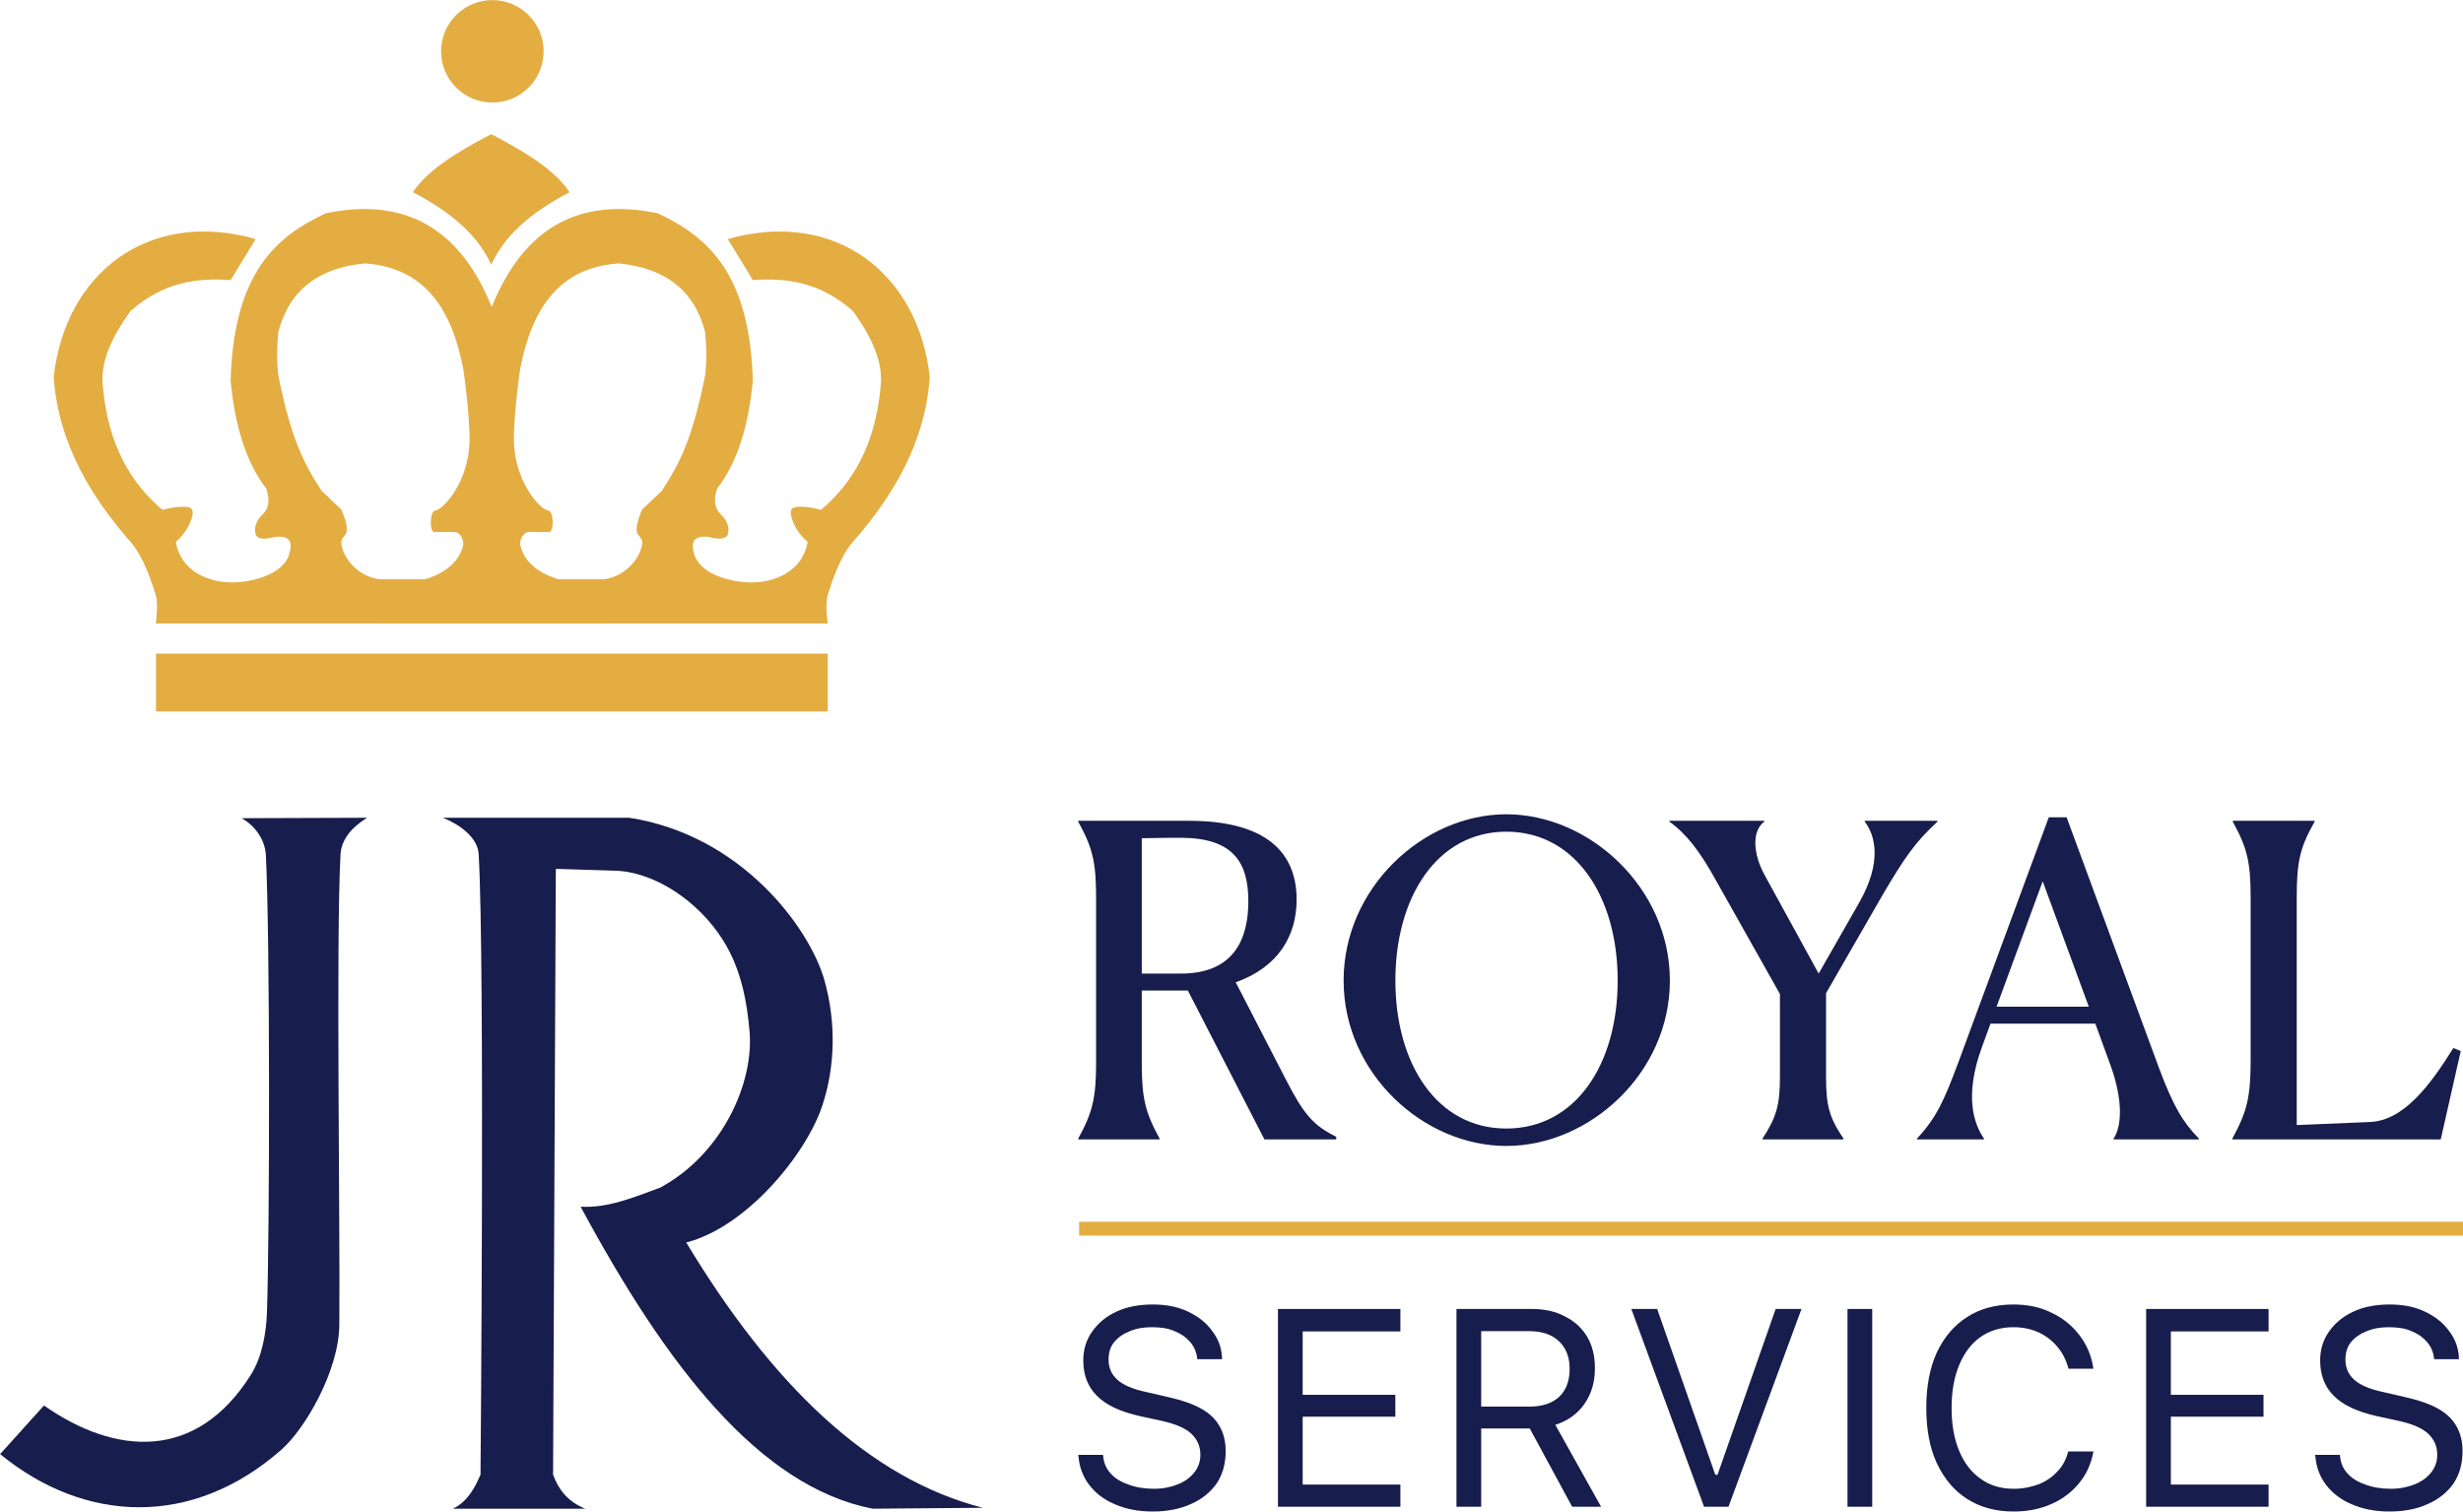
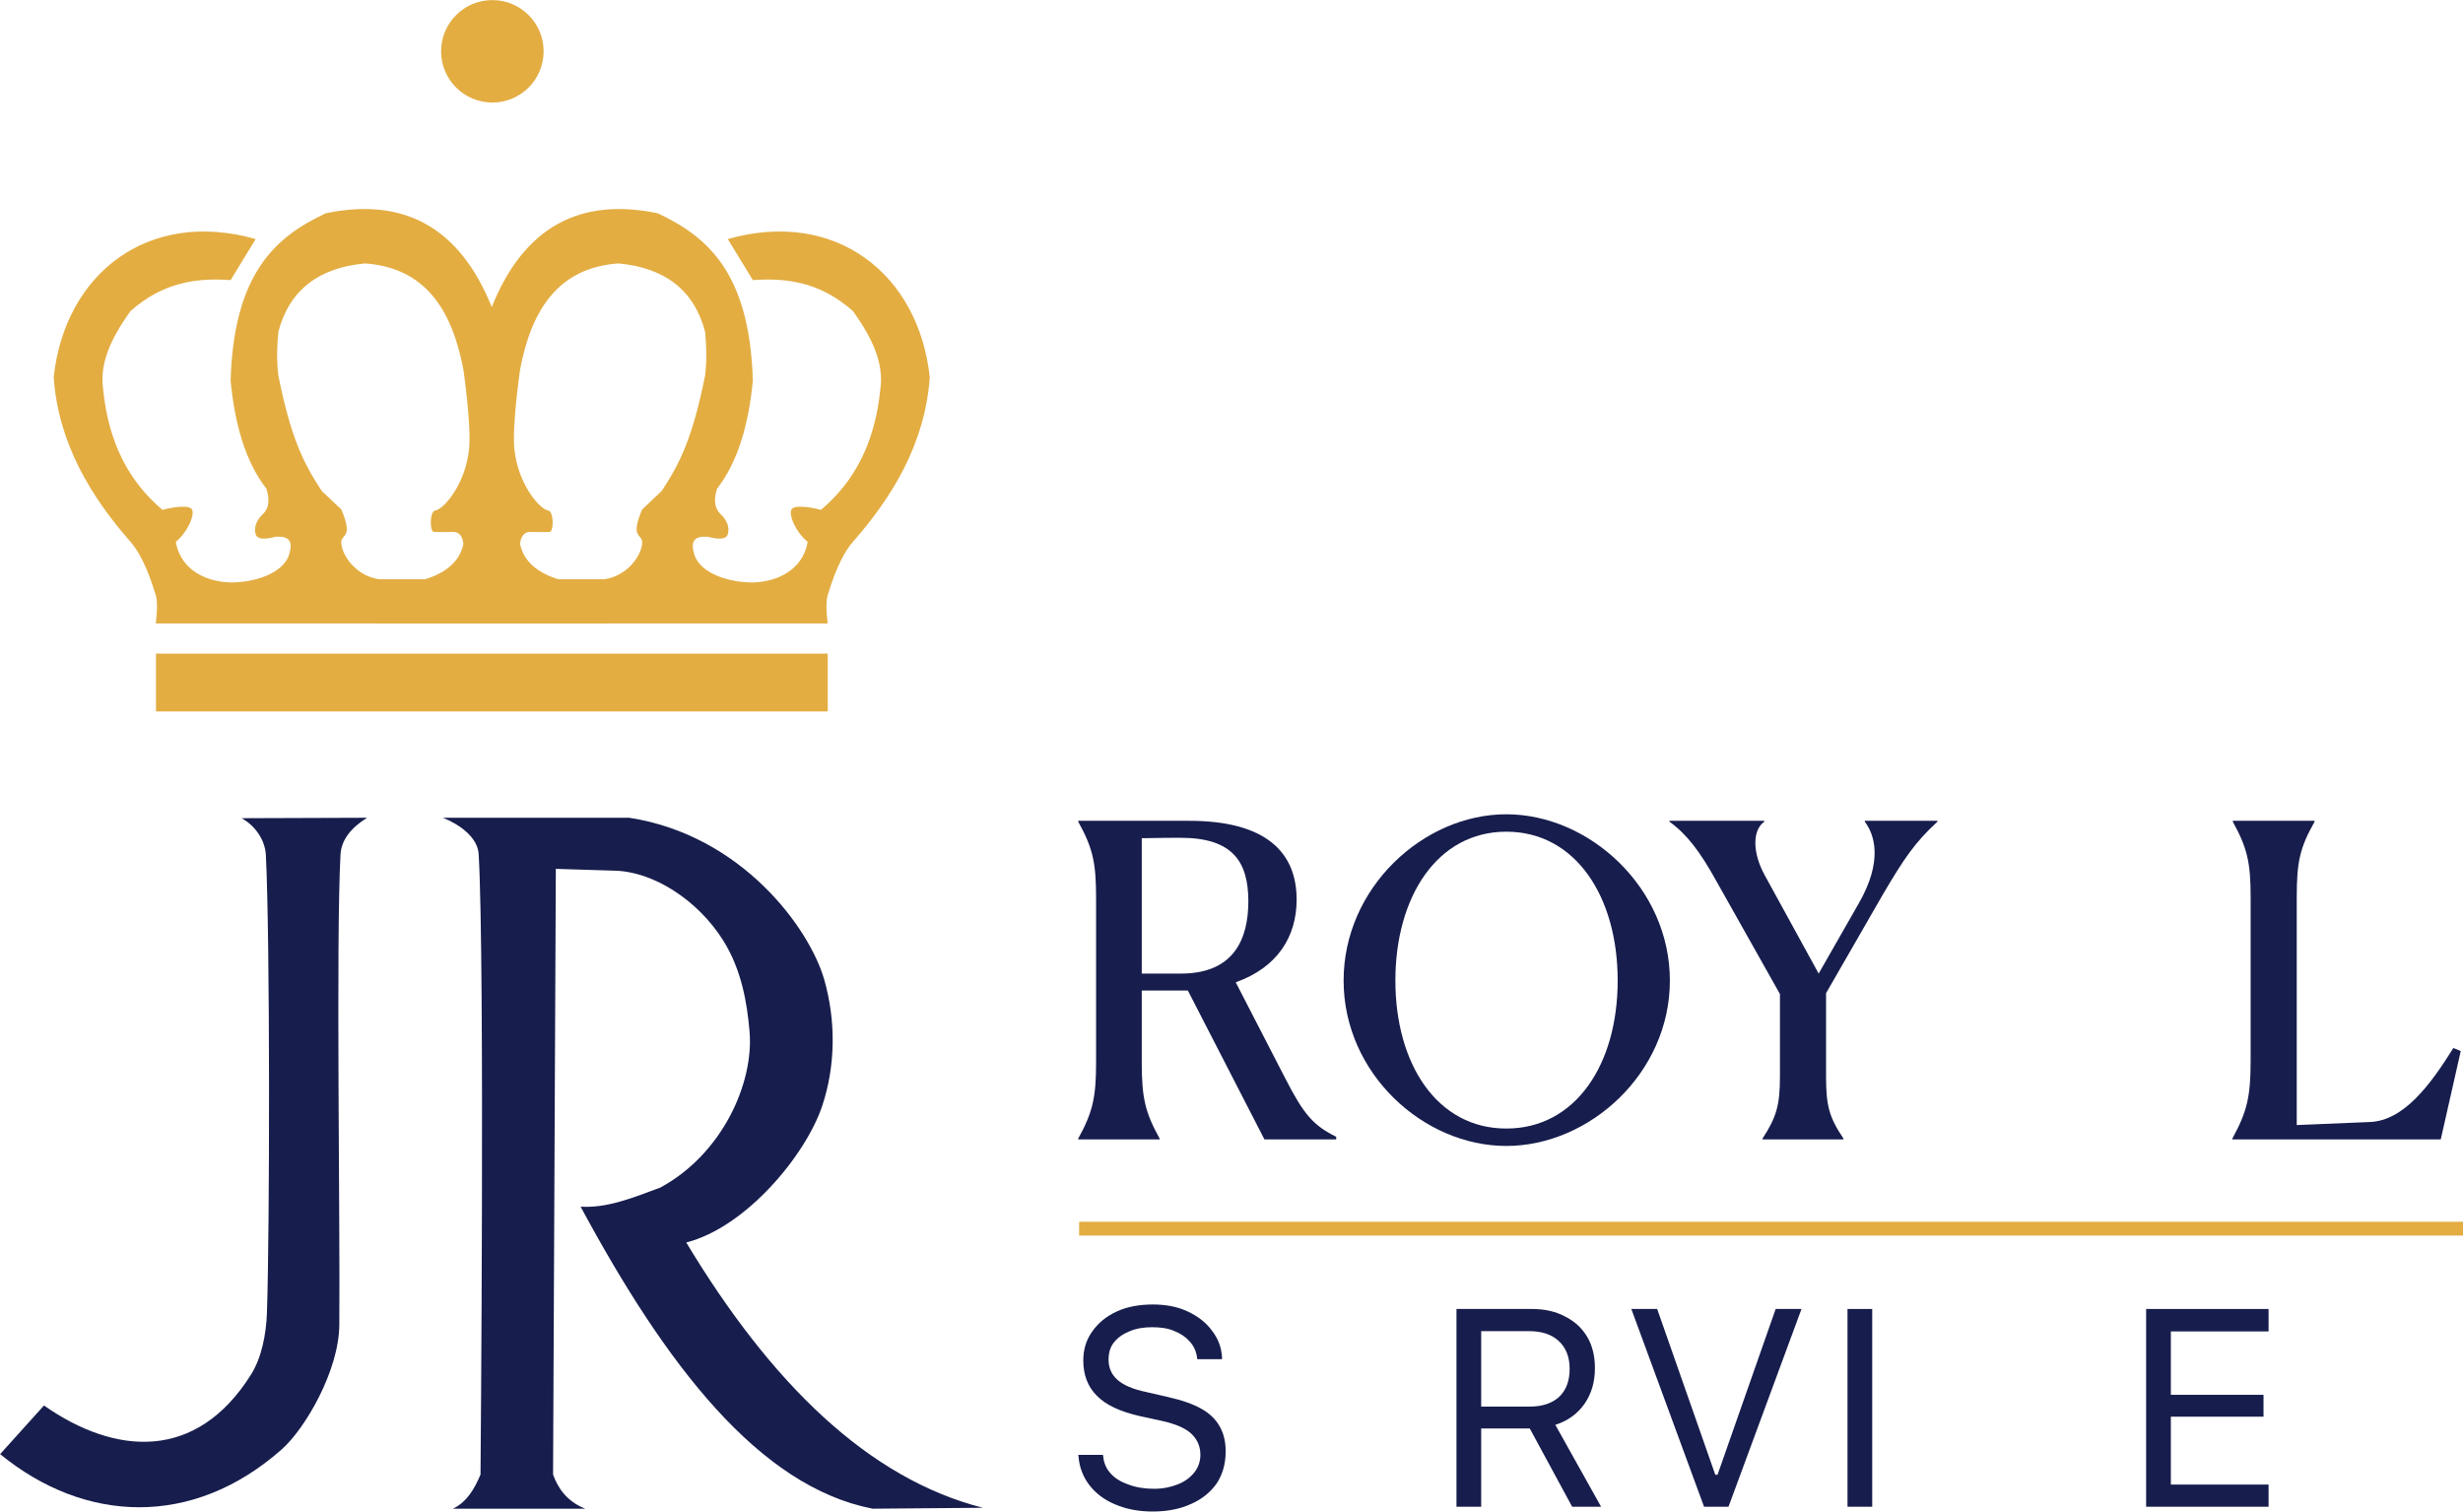
<svg xmlns="http://www.w3.org/2000/svg" width="100%" height="100%" viewBox="0 0 4926 3024" version="1.1" xml:space="preserve" style="fill-rule:evenodd;clip-rule:evenodd;stroke-linejoin:round;stroke-miterlimit:2;">
  <g id="Banner-Dark" transform="matrix(1.629,0,0,1,57.717,35.433)">
    <rect x="-35.433" y="-35.433" width="3023.62" height="3023.62" style="fill:none;" />
    <g transform="matrix(1.532,0,0,1.277,-868.573,-13.891)">
      <g transform="matrix(0.736,0,0,1.438,-225.869,-1004.09)">
        <g transform="matrix(1,0,0,1,201,0)">
          <path d="M1107.85,1577.82L1244.47,1577.34C1227.67,1587.82 1216.45,1600.93 1215.55,1617.37C1210.52,1709.47 1215.26,2021.87 1214.24,2129.95C1213.78,2179.73 1177.14,2242.77 1151.46,2265.45C1053.98,2351.55 936.597,2345.6 844.921,2270.55L892.663,2217.59C970.312,2271.87 1058.48,2278.75 1118.06,2183.98C1129.75,2165.37 1134.65,2139.67 1135.45,2116.44C1138.49,2028.02 1138.87,1707.61 1134.27,1617.84C1133.45,1601.88 1122.88,1586.02 1107.85,1577.82" style="fill:rgb(23,29,76);" />
        </g>
        <path d="M1528,1577.34L1731,1577.34C1853.61,1596.28 1927.45,1697.87 1943.36,1754C1955.89,1798.24 1955.86,1847.1 1940.93,1891.57C1923.03,1944.87 1858.19,2023.4 1793,2040C1885.45,2193.47 1991.17,2297.13 2116,2329L1996,2330C1872.29,2305.91 1770.95,2173.75 1678,2001C1706.14,2002.63 1732.39,1992.36 1764.86,1980.15C1832.38,1943.49 1866.69,1866.33 1861.95,1810.29C1859.31,1779.13 1853.25,1742.94 1833.3,1711.09C1805.65,1666.96 1757.31,1636.11 1715.43,1635C1700.51,1634.6 1651,1633 1651,1633L1648,2292.85C1653.23,2307.35 1662.74,2321.9 1683,2330L1539,2330C1554.17,2322.65 1562.39,2308.47 1569,2292.85C1569,2292.85 1573.83,1736.25 1567,1617C1565.94,1598.49 1545.69,1584.3 1528,1577.34" style="fill:rgb(23,29,76);" />
      </g>
      <g id="Crown" transform="matrix(0.786,0,0,1.535,-222.928,-395.015)">
        <g transform="matrix(0.99,0,0,0.866,-3186.27,91.393)">
          <rect x="4364.48" y="949.16" width="691.809" height="68.163" style="fill:rgb(227,173,66);" />
        </g>
        <g transform="matrix(1,0,0,1,-3233.08,-35.433)">
          <path d="M4709.96,595.104C4742.96,512.928 4800.3,482.979 4879.28,499.461C4929.66,523.166 4973,559.807 4976.19,670.288C4971.91,714.716 4961.16,752.848 4939.67,780.524C4935.59,793.445 4937.92,801.219 4943.33,806.525C4943.33,806.525 4953.99,815.372 4950.65,827.077C4948.38,835.016 4931.13,829.69 4931.13,829.69C4915.44,828.015 4912.76,835.332 4916.36,847.001C4922.06,867.889 4954.48,876.504 4976.19,876.14C4998.85,875.759 5027.01,864.82 5032.05,834.733C5019.25,824.006 5013.08,807.543 5015.34,802.105C5017.61,796.667 5034.55,799.07 5045.64,802.105C5078.63,774.283 5100.76,735.069 5106.23,678.404C5109.54,654.02 5099.97,629.469 5078.25,599.213C5045.18,569.845 5010.79,565.091 4976.19,567.631L4950.65,525.741C5060.49,494.556 5145.28,561.279 5156.58,666.766C5151.88,734.3 5118.35,789.011 5078.25,834.733C5065.03,849.812 5056.81,875.239 5052.52,889.117C5049.67,898.314 5052.52,917.997 5052.52,917.997L4710.46,918.07L4709.46,918.07L4367.4,917.997C4367.4,917.997 4370.25,898.314 4367.4,889.117C4363.11,875.239 4354.89,849.812 4341.67,834.733C4301.57,789.011 4268.04,734.3 4263.34,666.766C4274.64,561.279 4359.43,494.556 4469.27,525.741L4443.73,567.631C4409.13,565.091 4374.74,569.845 4341.67,599.213C4319.94,629.469 4310.38,654.02 4313.69,678.404C4319.16,735.069 4341.28,774.283 4374.28,802.105C4385.37,799.07 4402.31,796.667 4404.57,802.105C4406.84,807.543 4400.67,824.006 4387.87,834.733C4392.9,864.82 4421.07,875.759 4443.73,876.14C4465.43,876.504 4497.86,867.889 4503.56,847.001C4507.16,835.332 4504.48,828.015 4488.79,829.69C4488.79,829.69 4471.54,835.016 4469.27,827.077C4465.93,815.372 4476.59,806.525 4476.59,806.525C4482,801.219 4484.33,793.445 4480.25,780.524C4458.76,752.848 4448.01,714.716 4443.73,670.288C4446.92,559.807 4490.26,523.166 4540.64,499.461C4619.62,482.979 4676.96,512.928 4709.96,595.104ZM4536.61,782.764L4556.64,801.755C4569.94,833.255 4555.12,825.36 4556.64,837.016C4558.51,851.455 4573.65,869.937 4595.15,872.884L4642.29,872.884C4663.22,866.2 4677.23,854.962 4681.07,837.016C4680.37,829.12 4676.87,823.647 4668.28,824.665C4668.28,824.665 4654.36,824.873 4651,824.665C4646.49,824.386 4646.65,803.345 4652.36,802.747C4660.22,801.926 4683.16,777.05 4686.89,739.745C4689.3,715.539 4681.07,658.929 4681.07,658.929C4669.53,598.02 4642.24,554.943 4580.74,550.61C4533.39,554.994 4503.59,577.863 4492.41,620.353C4491.01,634.674 4490.5,649.356 4492.41,665.027C4505.02,727.973 4517.72,754.113 4536.61,782.764ZM4883.31,782.764C4902.2,754.113 4914.9,727.973 4927.51,665.027C4929.42,649.356 4928.91,634.674 4927.51,620.353C4916.33,577.863 4886.53,554.994 4839.18,550.61C4777.68,554.943 4750.39,598.02 4738.85,658.929C4738.85,658.929 4730.62,715.539 4733.03,739.745C4736.76,777.05 4759.7,801.926 4767.56,802.747C4773.27,803.345 4773.43,824.386 4768.92,824.665C4765.56,824.873 4751.64,824.665 4751.64,824.665C4743.05,823.647 4739.55,829.12 4738.85,837.016C4742.68,854.962 4756.7,866.2 4777.63,872.884L4824.78,872.884C4846.27,869.937 4861.41,851.455 4863.28,837.016C4864.8,825.36 4849.98,833.255 4863.28,801.755L4883.31,782.764Z" style="fill:rgb(227,173,66);" />
        </g>
        <g transform="matrix(1,0,0,1,-3233.08,-35.433)">
-           <path d="M4709.41,551.827C4697,524.475 4672.02,499.93 4629.59,477.949C4644.44,455.586 4672.63,438.049 4709.46,418.666C4746.29,438.049 4774.48,455.586 4789.33,477.949C4746.85,499.956 4721.86,524.534 4709.46,551.925C4709.46,551.923 4709.46,551.921 4709.46,551.919L4709.45,551.925L4709.41,551.827Z" style="fill:rgb(227,173,66);" />
-         </g>
+           </g>
        <g transform="matrix(1.319,0,0,1.319,-4780.72,-192.604)">
          <circle cx="4744.68" cy="372.495" r="39.633" style="fill:rgb(227,173,66);" />
        </g>
      </g>
      <g transform="matrix(0.917,0,0,0.917,296.293,409.868)">
        <g transform="matrix(0.573,0,0,0.351,-1781.21,930.66)">
          <rect x="5225.54" y="1968.73" width="2111.25" height="67.301" style="fill:rgb(227,173,66);" />
        </g>
        <g transform="matrix(0.845,0,0,1.65,1198.51,2108.52)">
          <g transform="matrix(290.418,0,0,290.418,0,-2.84217e-14)">
            <path d="M0.321,0.017C0.269,0.017 0.225,0.008 0.186,-0.009C0.148,-0.025 0.118,-0.048 0.095,-0.078C0.073,-0.107 0.06,-0.141 0.057,-0.179L0.056,-0.185L0.144,-0.185L0.145,-0.179C0.147,-0.156 0.156,-0.135 0.172,-0.118C0.187,-0.101 0.209,-0.088 0.235,-0.079C0.262,-0.069 0.292,-0.064 0.326,-0.064C0.358,-0.064 0.386,-0.07 0.411,-0.08C0.436,-0.09 0.455,-0.104 0.47,-0.123C0.484,-0.141 0.491,-0.162 0.491,-0.186L0.491,-0.186C0.491,-0.215 0.48,-0.24 0.459,-0.26C0.438,-0.28 0.403,-0.295 0.354,-0.306L0.276,-0.323C0.205,-0.339 0.154,-0.363 0.122,-0.396C0.09,-0.428 0.074,-0.47 0.074,-0.521L0.074,-0.522C0.074,-0.561 0.085,-0.596 0.106,-0.625C0.127,-0.655 0.156,-0.679 0.193,-0.696C0.23,-0.713 0.273,-0.721 0.322,-0.721C0.369,-0.721 0.41,-0.713 0.446,-0.696C0.482,-0.679 0.511,-0.657 0.532,-0.628C0.554,-0.6 0.566,-0.568 0.568,-0.533L0.568,-0.526L0.48,-0.526L0.479,-0.533C0.476,-0.554 0.468,-0.572 0.454,-0.588C0.44,-0.604 0.422,-0.617 0.399,-0.626C0.377,-0.636 0.35,-0.64 0.319,-0.64C0.29,-0.64 0.264,-0.636 0.24,-0.626C0.217,-0.617 0.198,-0.604 0.184,-0.587C0.17,-0.57 0.164,-0.549 0.164,-0.524L0.164,-0.524C0.164,-0.496 0.174,-0.472 0.195,-0.453C0.216,-0.434 0.25,-0.419 0.298,-0.409L0.376,-0.391C0.425,-0.38 0.465,-0.366 0.495,-0.349C0.525,-0.332 0.546,-0.311 0.56,-0.286C0.574,-0.261 0.581,-0.232 0.581,-0.198L0.581,-0.197C0.581,-0.153 0.57,-0.115 0.549,-0.083C0.527,-0.052 0.497,-0.027 0.458,-0.01C0.419,0.008 0.373,0.017 0.321,0.017Z" style="fill:rgb(23,29,76);fill-rule:nonzero;" />
          </g>
          <g transform="matrix(290.418,0,0,290.418,196.684,-2.84217e-14)">
-             <path d="M0.09,-0L0.09,-0.705L0.526,-0.705L0.526,-0.625L0.178,-0.625L0.178,-0.399L0.508,-0.399L0.508,-0.321L0.178,-0.321L0.178,-0.079L0.526,-0.079L0.526,-0L0.09,-0Z" style="fill:rgb(23,29,76);fill-rule:nonzero;" />
-           </g>
+             </g>
          <g transform="matrix(290.418,0,0,290.418,381.315,-2.84217e-14)">
            <path d="M0.09,-0L0.09,-0.705L0.359,-0.705C0.404,-0.705 0.444,-0.696 0.477,-0.678C0.511,-0.661 0.537,-0.637 0.556,-0.605C0.574,-0.574 0.583,-0.537 0.583,-0.495L0.583,-0.494C0.583,-0.445 0.571,-0.403 0.546,-0.367C0.521,-0.331 0.486,-0.306 0.442,-0.292L0.605,-0L0.502,-0L0.351,-0.279L0.178,-0.279L0.178,-0L0.09,-0ZM0.178,-0.357L0.351,-0.357C0.396,-0.357 0.431,-0.369 0.456,-0.392C0.48,-0.415 0.493,-0.448 0.493,-0.491L0.493,-0.492C0.493,-0.534 0.48,-0.567 0.454,-0.591C0.428,-0.615 0.393,-0.626 0.347,-0.626L0.178,-0.626L0.178,-0.357Z" style="fill:rgb(23,29,76);fill-rule:nonzero;" />
          </g>
          <g transform="matrix(290.418,0,0,290.418,578.425,-2.84217e-14)">
            <path d="M0.293,-0L0.034,-0.705L0.126,-0.705L0.333,-0.114L0.341,-0.114L0.548,-0.705L0.64,-0.705L0.38,-0L0.293,-0Z" style="fill:rgb(23,29,76);fill-rule:nonzero;" />
          </g>
          <g transform="matrix(290.418,0,0,290.418,785.745,-2.84217e-14)">
            <rect x="0.09" y="-0.705" width="0.088" height="0.705" style="fill:rgb(23,29,76);fill-rule:nonzero;" />
          </g>
          <g transform="matrix(290.418,0,0,290.418,875.083,-2.84217e-14)">
-             <path d="M0.374,0.017C0.31,0.017 0.255,0.002 0.208,-0.028C0.161,-0.058 0.126,-0.101 0.1,-0.156C0.075,-0.211 0.063,-0.276 0.063,-0.352L0.063,-0.353C0.063,-0.428 0.075,-0.494 0.1,-0.549C0.126,-0.604 0.161,-0.646 0.208,-0.676C0.254,-0.706 0.309,-0.721 0.373,-0.721C0.423,-0.721 0.468,-0.712 0.508,-0.692C0.549,-0.673 0.582,-0.646 0.608,-0.612C0.635,-0.577 0.651,-0.538 0.658,-0.493L0.658,-0.492L0.569,-0.492L0.569,-0.493C0.561,-0.523 0.548,-0.549 0.529,-0.571C0.511,-0.593 0.488,-0.61 0.462,-0.622C0.435,-0.634 0.406,-0.64 0.373,-0.64C0.328,-0.64 0.289,-0.628 0.256,-0.605C0.223,-0.582 0.198,-0.548 0.18,-0.505C0.162,-0.462 0.153,-0.411 0.153,-0.353L0.153,-0.352C0.153,-0.293 0.162,-0.242 0.18,-0.199C0.198,-0.156 0.223,-0.123 0.256,-0.1C0.289,-0.076 0.328,-0.064 0.374,-0.064C0.406,-0.064 0.436,-0.07 0.463,-0.08C0.49,-0.091 0.512,-0.106 0.53,-0.126C0.549,-0.145 0.561,-0.169 0.568,-0.196L0.569,-0.197L0.658,-0.197L0.658,-0.196C0.65,-0.153 0.633,-0.115 0.607,-0.084C0.581,-0.052 0.548,-0.027 0.509,-0.01C0.469,0.008 0.424,0.017 0.374,0.017Z" style="fill:rgb(23,29,76);fill-rule:nonzero;" />
-           </g>
+             </g>
          <g transform="matrix(290.418,0,0,290.418,1094.6,-2.84217e-14)">
            <path d="M0.09,-0L0.09,-0.705L0.526,-0.705L0.526,-0.625L0.178,-0.625L0.178,-0.399L0.508,-0.399L0.508,-0.321L0.178,-0.321L0.178,-0.079L0.526,-0.079L0.526,-0L0.09,-0Z" style="fill:rgb(23,29,76);fill-rule:nonzero;" />
          </g>
          <g transform="matrix(290.418,0,0,290.418,1279.23,-2.84217e-14)">
-             <path d="M0.321,0.017C0.269,0.017 0.225,0.008 0.186,-0.009C0.148,-0.025 0.118,-0.048 0.095,-0.078C0.073,-0.107 0.06,-0.141 0.057,-0.179L0.056,-0.185L0.144,-0.185L0.145,-0.179C0.147,-0.156 0.156,-0.135 0.172,-0.118C0.187,-0.101 0.209,-0.088 0.235,-0.079C0.262,-0.069 0.292,-0.064 0.326,-0.064C0.358,-0.064 0.386,-0.07 0.411,-0.08C0.436,-0.09 0.455,-0.104 0.47,-0.123C0.484,-0.141 0.491,-0.162 0.491,-0.186L0.491,-0.186C0.491,-0.215 0.48,-0.24 0.459,-0.26C0.438,-0.28 0.403,-0.295 0.354,-0.306L0.276,-0.323C0.205,-0.339 0.154,-0.363 0.122,-0.396C0.09,-0.428 0.074,-0.47 0.074,-0.521L0.074,-0.522C0.074,-0.561 0.085,-0.596 0.106,-0.625C0.127,-0.655 0.156,-0.679 0.193,-0.696C0.23,-0.713 0.273,-0.721 0.322,-0.721C0.369,-0.721 0.41,-0.713 0.446,-0.696C0.482,-0.679 0.511,-0.657 0.532,-0.628C0.554,-0.6 0.566,-0.568 0.568,-0.533L0.568,-0.526L0.48,-0.526L0.479,-0.533C0.476,-0.554 0.468,-0.572 0.454,-0.588C0.44,-0.604 0.422,-0.617 0.399,-0.626C0.377,-0.636 0.35,-0.64 0.319,-0.64C0.29,-0.64 0.264,-0.636 0.24,-0.626C0.217,-0.617 0.198,-0.604 0.184,-0.587C0.17,-0.57 0.164,-0.549 0.164,-0.524L0.164,-0.524C0.164,-0.496 0.174,-0.472 0.195,-0.453C0.216,-0.434 0.25,-0.419 0.298,-0.409L0.376,-0.391C0.425,-0.38 0.465,-0.366 0.495,-0.349C0.525,-0.332 0.546,-0.311 0.56,-0.286C0.574,-0.261 0.581,-0.232 0.581,-0.198L0.581,-0.197C0.581,-0.153 0.57,-0.115 0.549,-0.083C0.527,-0.052 0.497,-0.027 0.458,-0.01C0.419,0.008 0.373,0.017 0.321,0.017Z" style="fill:rgb(23,29,76);fill-rule:nonzero;" />
-           </g>
+             </g>
        </g>
        <g transform="matrix(0.384,0,0,0.751,1189.07,1481.05)">
          <g transform="matrix(990.061,0,0,990.061,0,0)">
            <path d="M0.248,-0.002C0.215,-0.062 0.207,-0.095 0.207,-0.176L0.207,-0.342L0.313,-0.342L0.489,-0L0.654,-0L0.654,-0.006C0.602,-0.032 0.58,-0.056 0.537,-0.14L0.423,-0.361C0.519,-0.395 0.563,-0.466 0.563,-0.551C0.563,-0.66 0.492,-0.732 0.316,-0.732L0.061,-0.732L0.061,-0.73C0.094,-0.67 0.102,-0.637 0.102,-0.556L0.102,-0.176C0.102,-0.096 0.094,-0.062 0.061,-0.002L0.061,-0L0.248,-0L0.248,-0.002ZM0.296,-0.693C0.417,-0.693 0.452,-0.637 0.452,-0.547C0.452,-0.462 0.42,-0.381 0.297,-0.381L0.207,-0.381L0.207,-0.692C0.251,-0.693 0.281,-0.693 0.296,-0.693Z" style="fill:rgb(23,29,76);fill-rule:nonzero;" />
          </g>
          <g transform="matrix(990.061,0,0,990.061,632.649,0)">
            <path d="M0.406,0.015C0.597,0.015 0.782,-0.152 0.782,-0.365C0.782,-0.578 0.597,-0.747 0.406,-0.747C0.215,-0.747 0.032,-0.578 0.032,-0.365C0.032,-0.152 0.215,0.015 0.406,0.015ZM0.406,-0.025C0.247,-0.025 0.151,-0.173 0.151,-0.365C0.151,-0.557 0.247,-0.707 0.406,-0.707C0.565,-0.707 0.662,-0.558 0.662,-0.365C0.662,-0.172 0.565,-0.025 0.406,-0.025Z" style="fill:rgb(23,29,76);fill-rule:nonzero;" />
          </g>
          <g transform="matrix(990.061,0,0,990.061,1389.06,0)">
            <path d="M0.231,-0L0.417,-0L0.417,-0.002C0.384,-0.051 0.377,-0.078 0.377,-0.144L0.377,-0.336L0.506,-0.56C0.557,-0.647 0.582,-0.683 0.633,-0.73L0.633,-0.732L0.466,-0.732L0.466,-0.73C0.489,-0.7 0.508,-0.639 0.452,-0.542L0.36,-0.381L0.236,-0.607C0.209,-0.656 0.206,-0.709 0.235,-0.73L0.235,-0.732L0.017,-0.732L0.017,-0.73C0.056,-0.702 0.087,-0.662 0.124,-0.595L0.271,-0.334L0.271,-0.144C0.271,-0.079 0.263,-0.051 0.231,-0.002L0.231,-0Z" style="fill:rgb(23,29,76);fill-rule:nonzero;" />
          </g>
          <g transform="matrix(990.061,0,0,990.061,1952.4,0)">
-             <path d="M0.171,-0L0.171,-0.002C0.149,-0.034 0.124,-0.098 0.167,-0.214L0.186,-0.266L0.427,-0.266L0.462,-0.17C0.491,-0.09 0.488,-0.03 0.469,-0.002L0.469,-0L0.665,-0L0.665,-0.002C0.629,-0.039 0.607,-0.074 0.573,-0.165L0.361,-0.74L0.32,-0.74L0.111,-0.174C0.08,-0.092 0.063,-0.051 0.017,-0.002L0.017,-0L0.171,-0ZM0.2,-0.305L0.306,-0.593L0.412,-0.305L0.2,-0.305Z" style="fill:rgb(23,29,76);fill-rule:nonzero;" />
-           </g>
+             </g>
          <g transform="matrix(990.061,0,0,990.061,2626.63,0)">
            <path d="M0.209,-0.557C0.209,-0.637 0.216,-0.67 0.25,-0.73L0.25,-0.732L0.062,-0.732L0.062,-0.73C0.095,-0.67 0.103,-0.637 0.103,-0.557L0.103,-0.181C0.103,-0.099 0.095,-0.064 0.061,-0.002L0.061,-0L0.54,-0L0.586,-0.203L0.569,-0.21C0.516,-0.125 0.455,-0.043 0.377,-0.04L0.209,-0.033L0.209,-0.557Z" style="fill:rgb(23,29,76);fill-rule:nonzero;" />
          </g>
        </g>
      </g>
    </g>
  </g>
</svg>